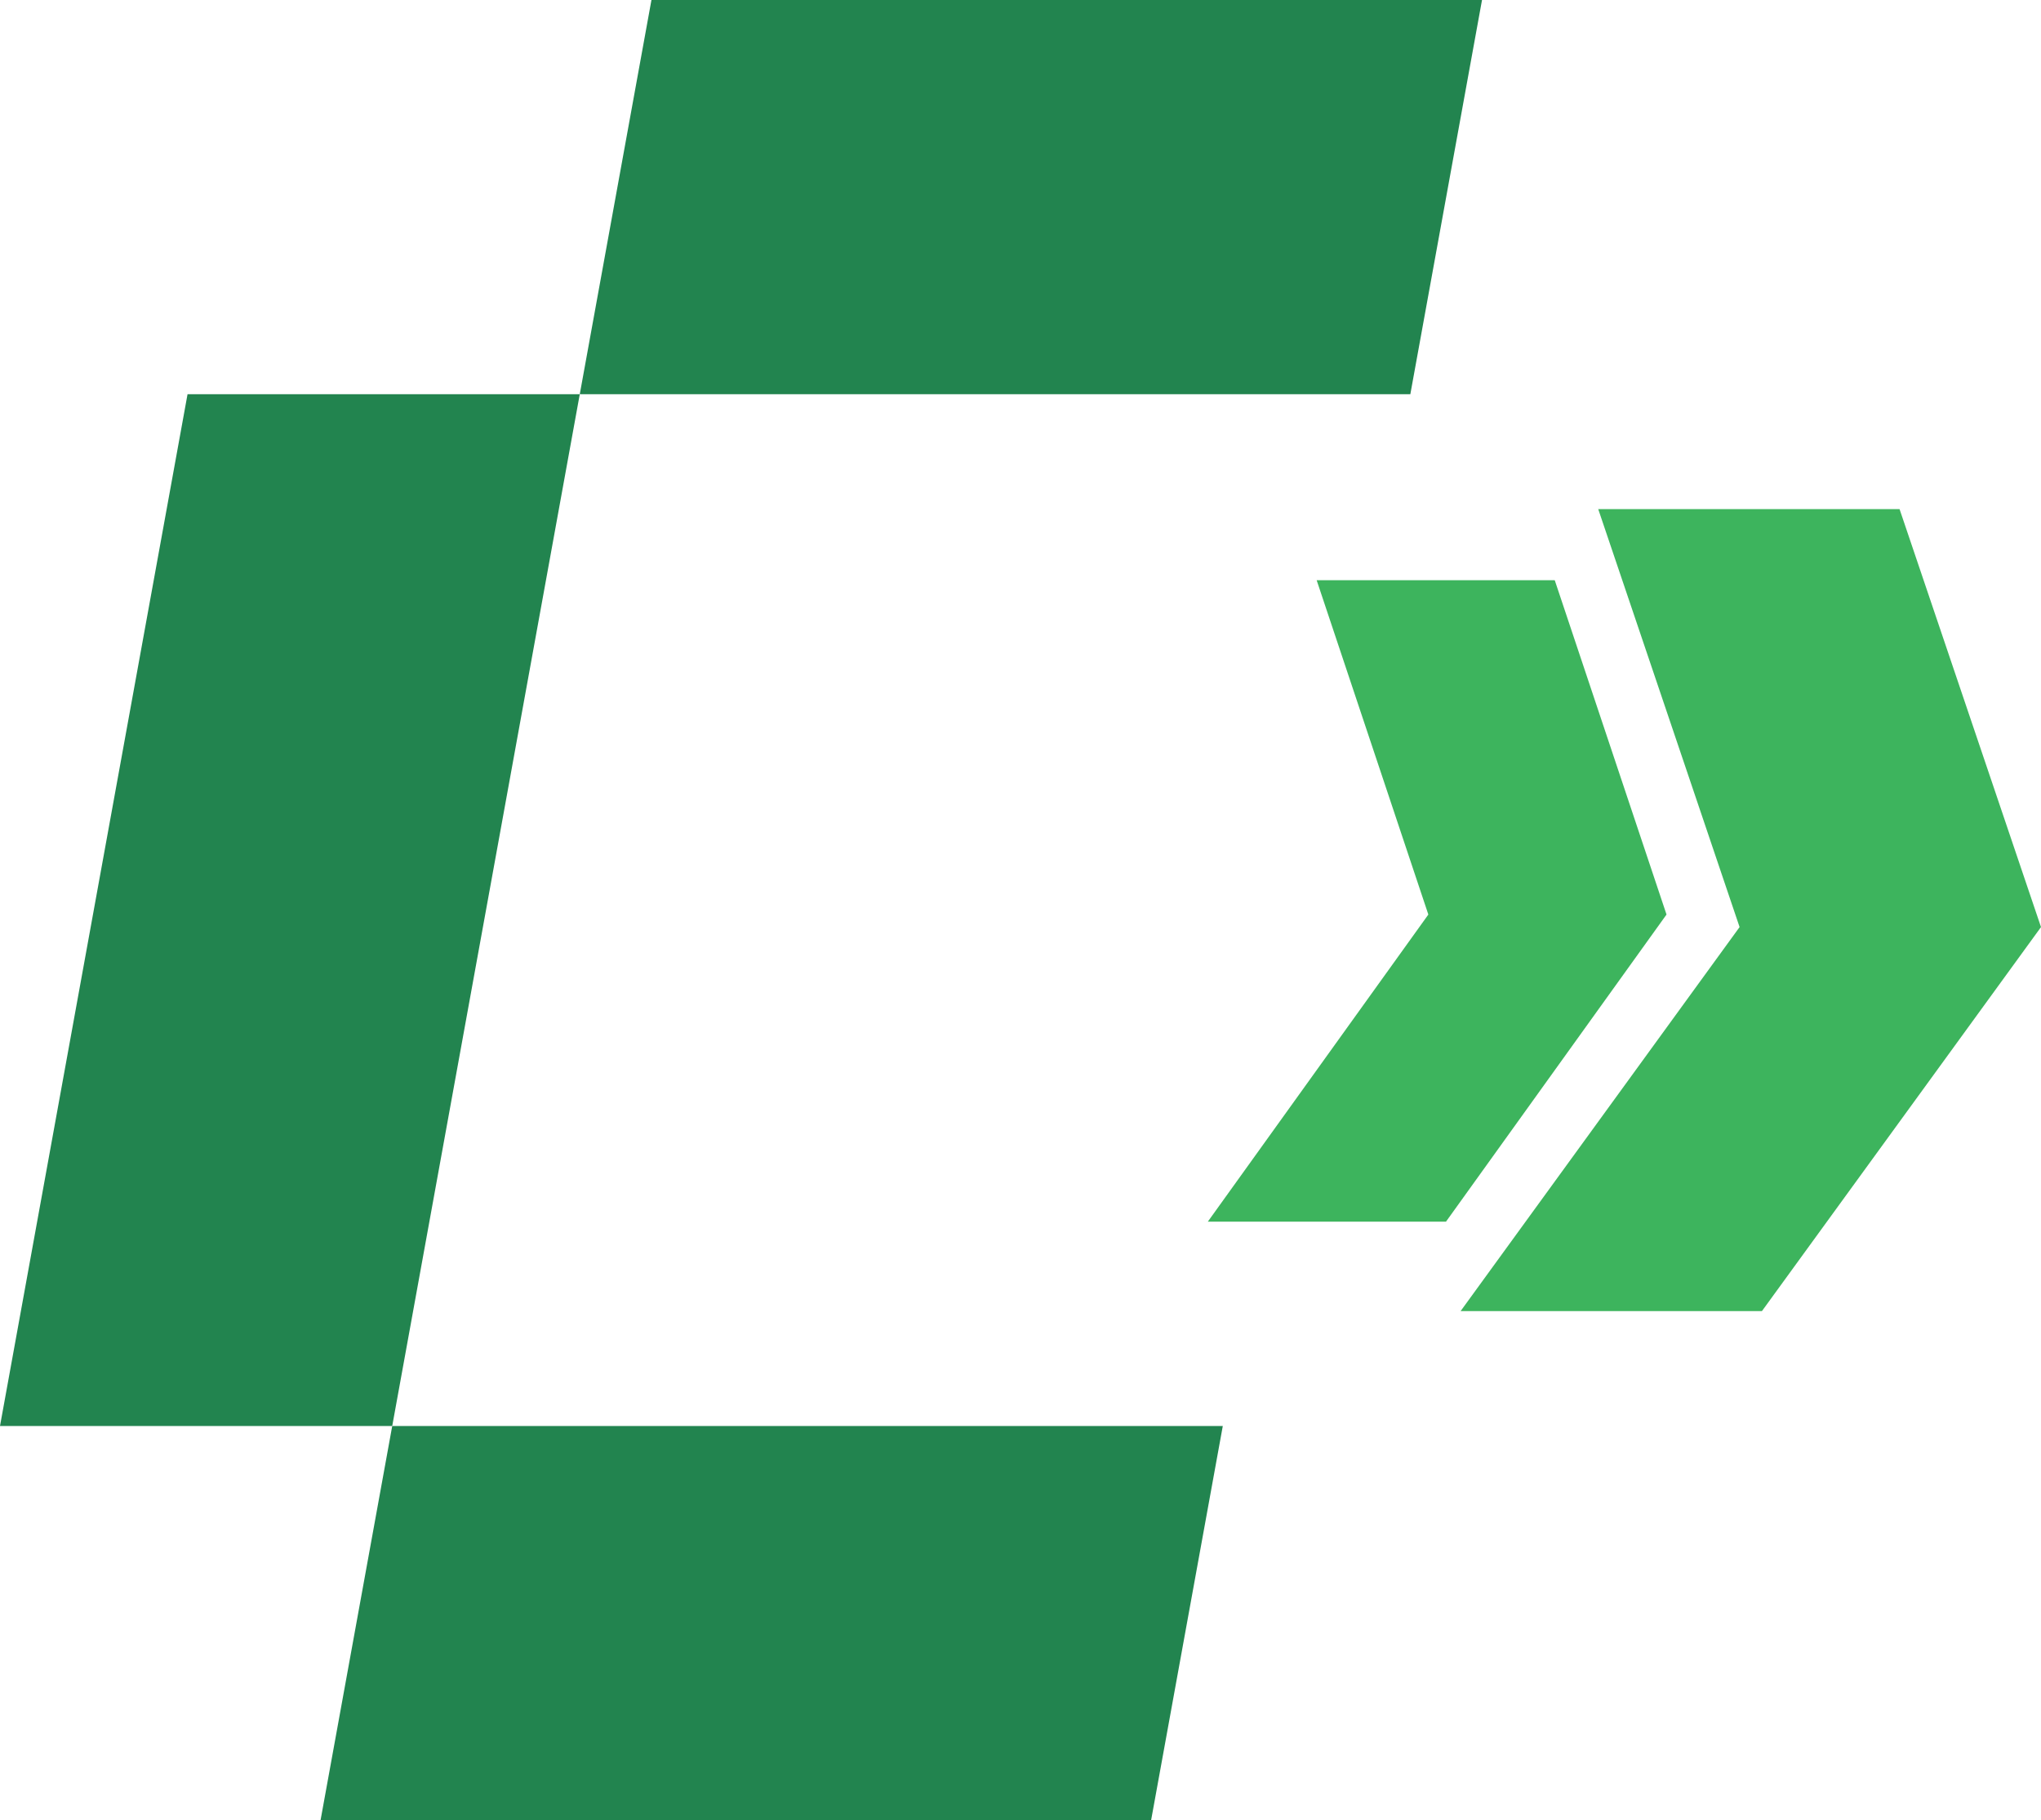
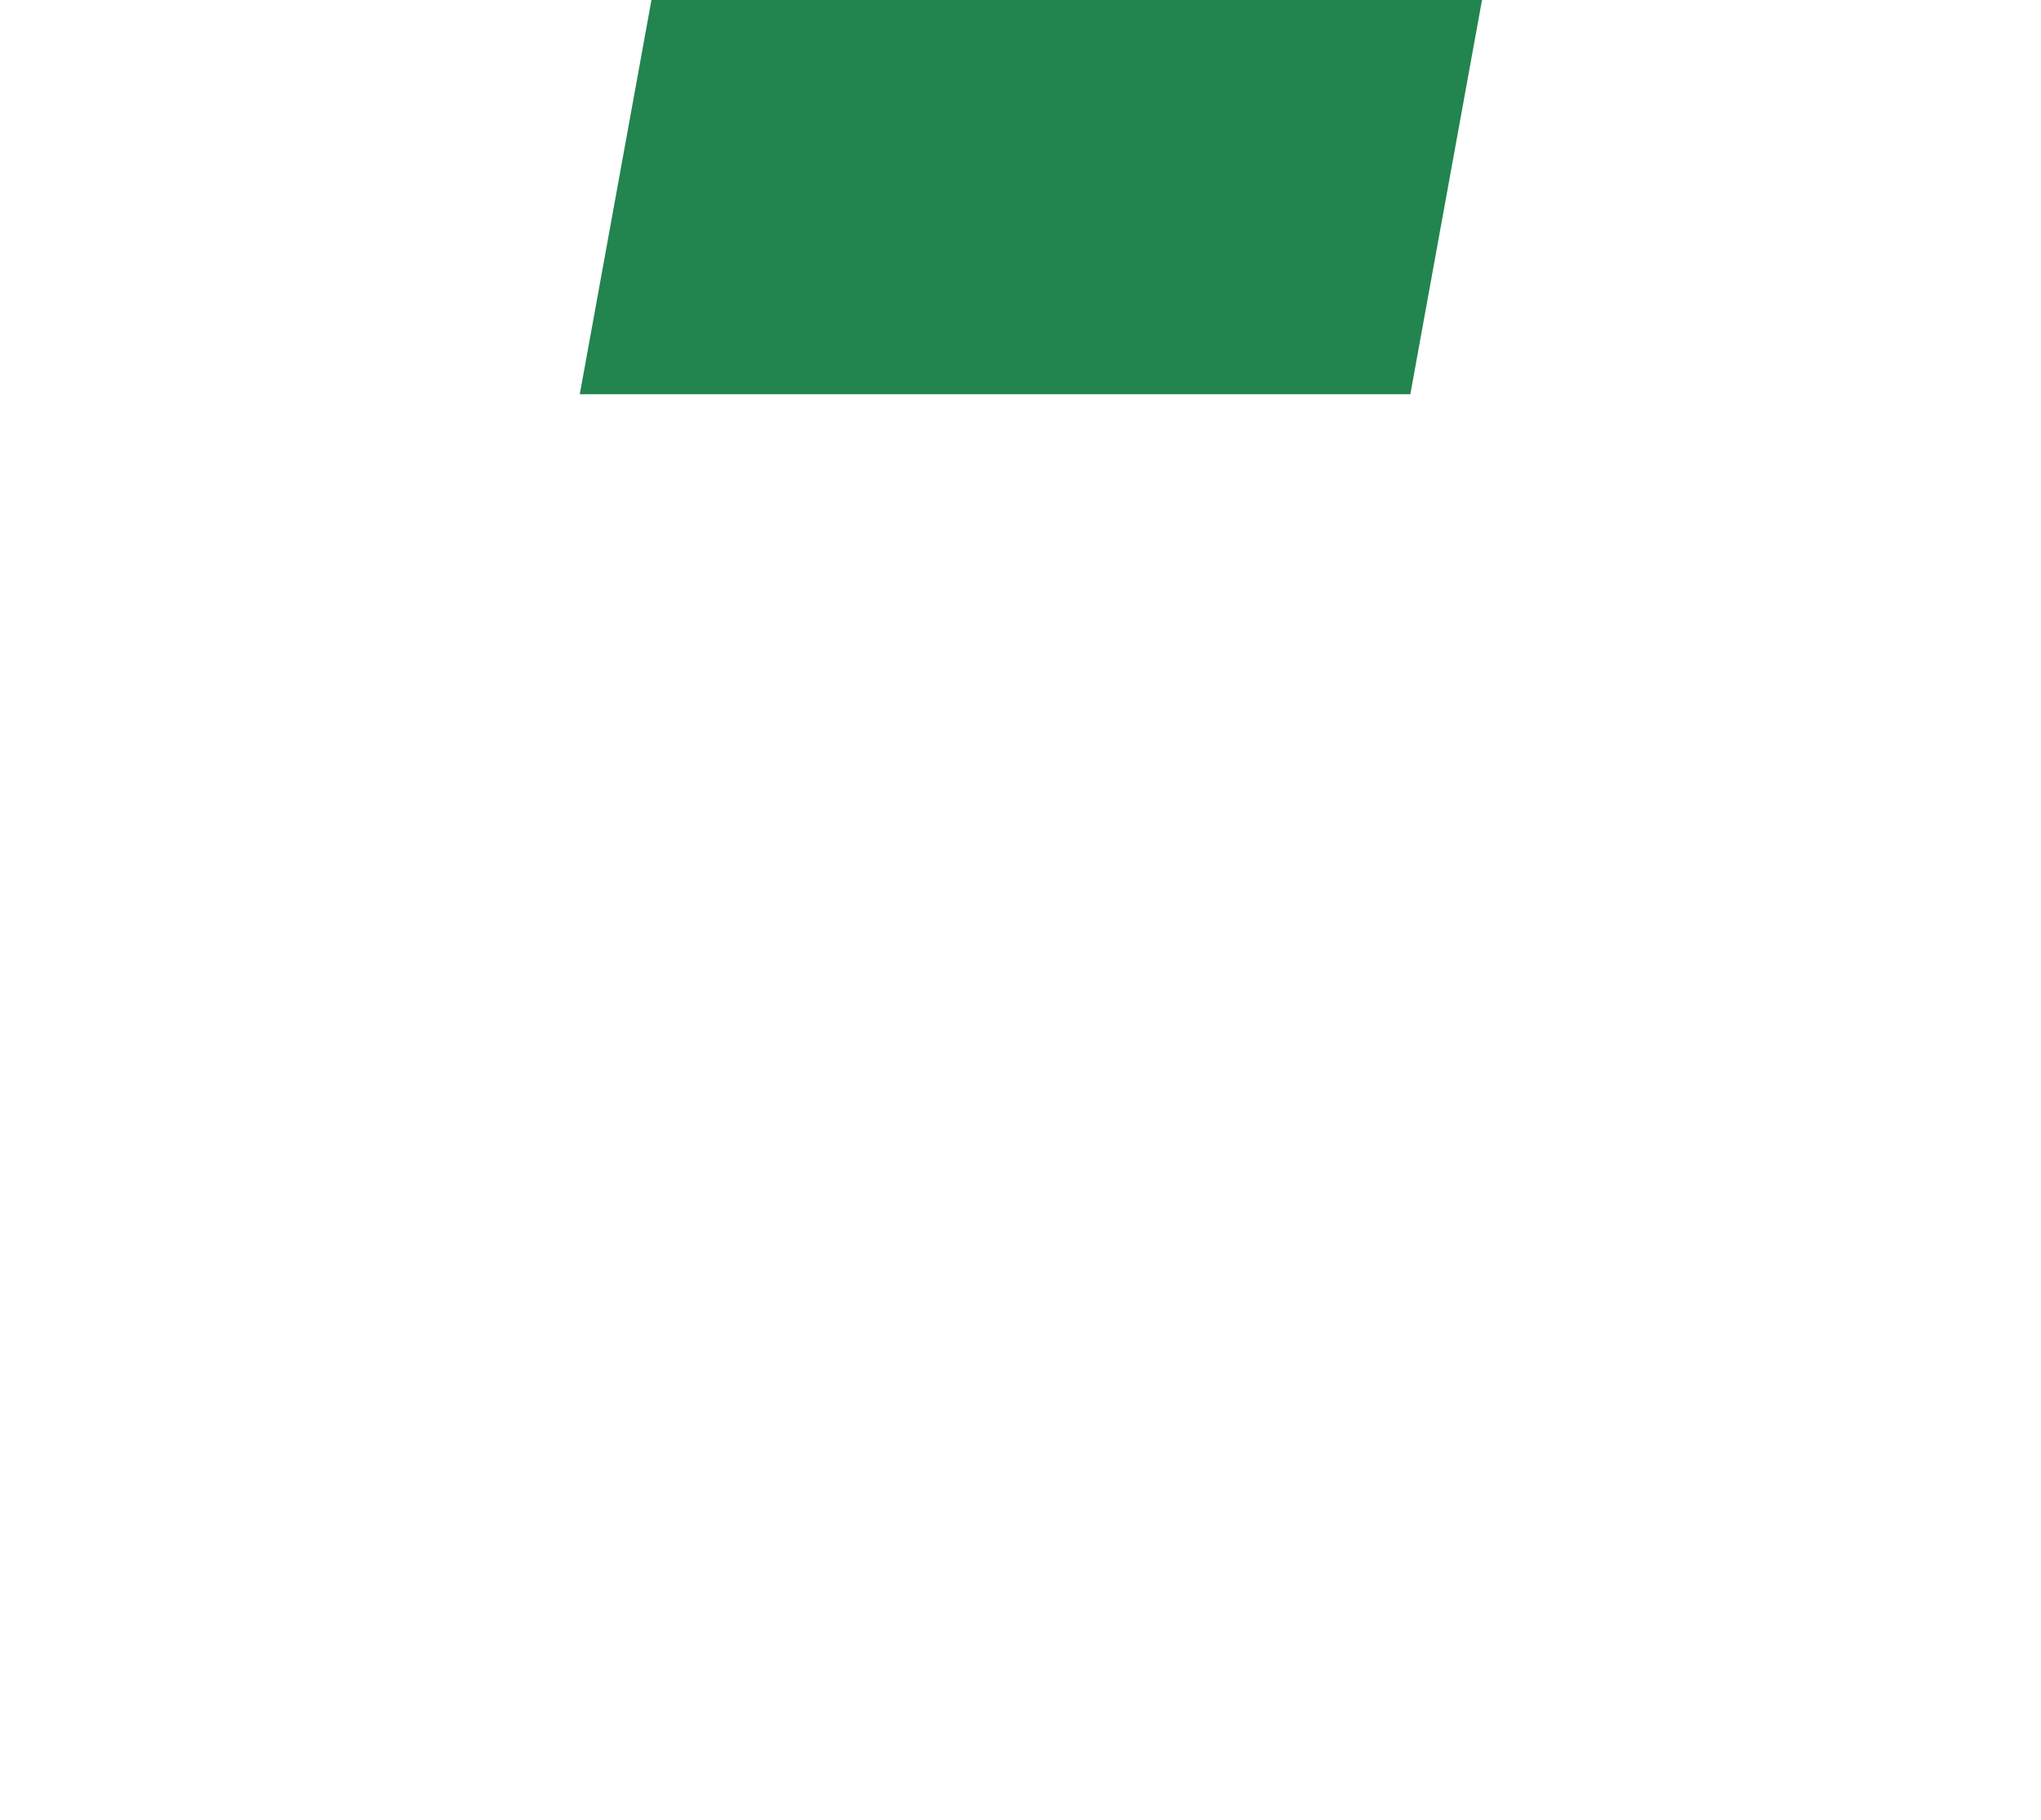
<svg xmlns="http://www.w3.org/2000/svg" id="Layer_2" data-name="Layer 2" viewBox="0 0 234.63 209.22">
  <defs>
    <style>
      .cls-1 {
        fill: #22844f;
      }

      .cls-1, .cls-2 {
        stroke-width: 0px;
      }

      .cls-2 {
        fill: #3db45d;
      }
    </style>
  </defs>
  <g id="Layer_2-2" data-name="Layer 2">
    <g>
      <polygon class="cls-1" points="162.13 45.31 66.65 45.31 74.89 0 170.37 0 162.13 45.31" />
-       <polygon class="cls-1" points="132.33 209.22 36.85 209.22 45.09 163.91 140.57 163.91 132.33 209.22" />
-       <polygon class="cls-1" points="0 163.91 21.56 45.31 66.65 45.31 45.09 163.91 0 163.91" />
-       <polygon class="cls-2" points="191.58 105.12 178.73 66.69 151.36 66.69 164.2 105.12 164.2 105.12 138.85 140.42 166.23 140.42 191.58 105.12 191.58 105.12" />
-       <polygon class="cls-2" points="234.63 106.56 218.37 58.52 183.73 58.52 199.98 106.56 199.98 106.56 167.91 150.7 202.55 150.7 234.63 106.56 234.63 106.56" />
    </g>
  </g>
</svg>